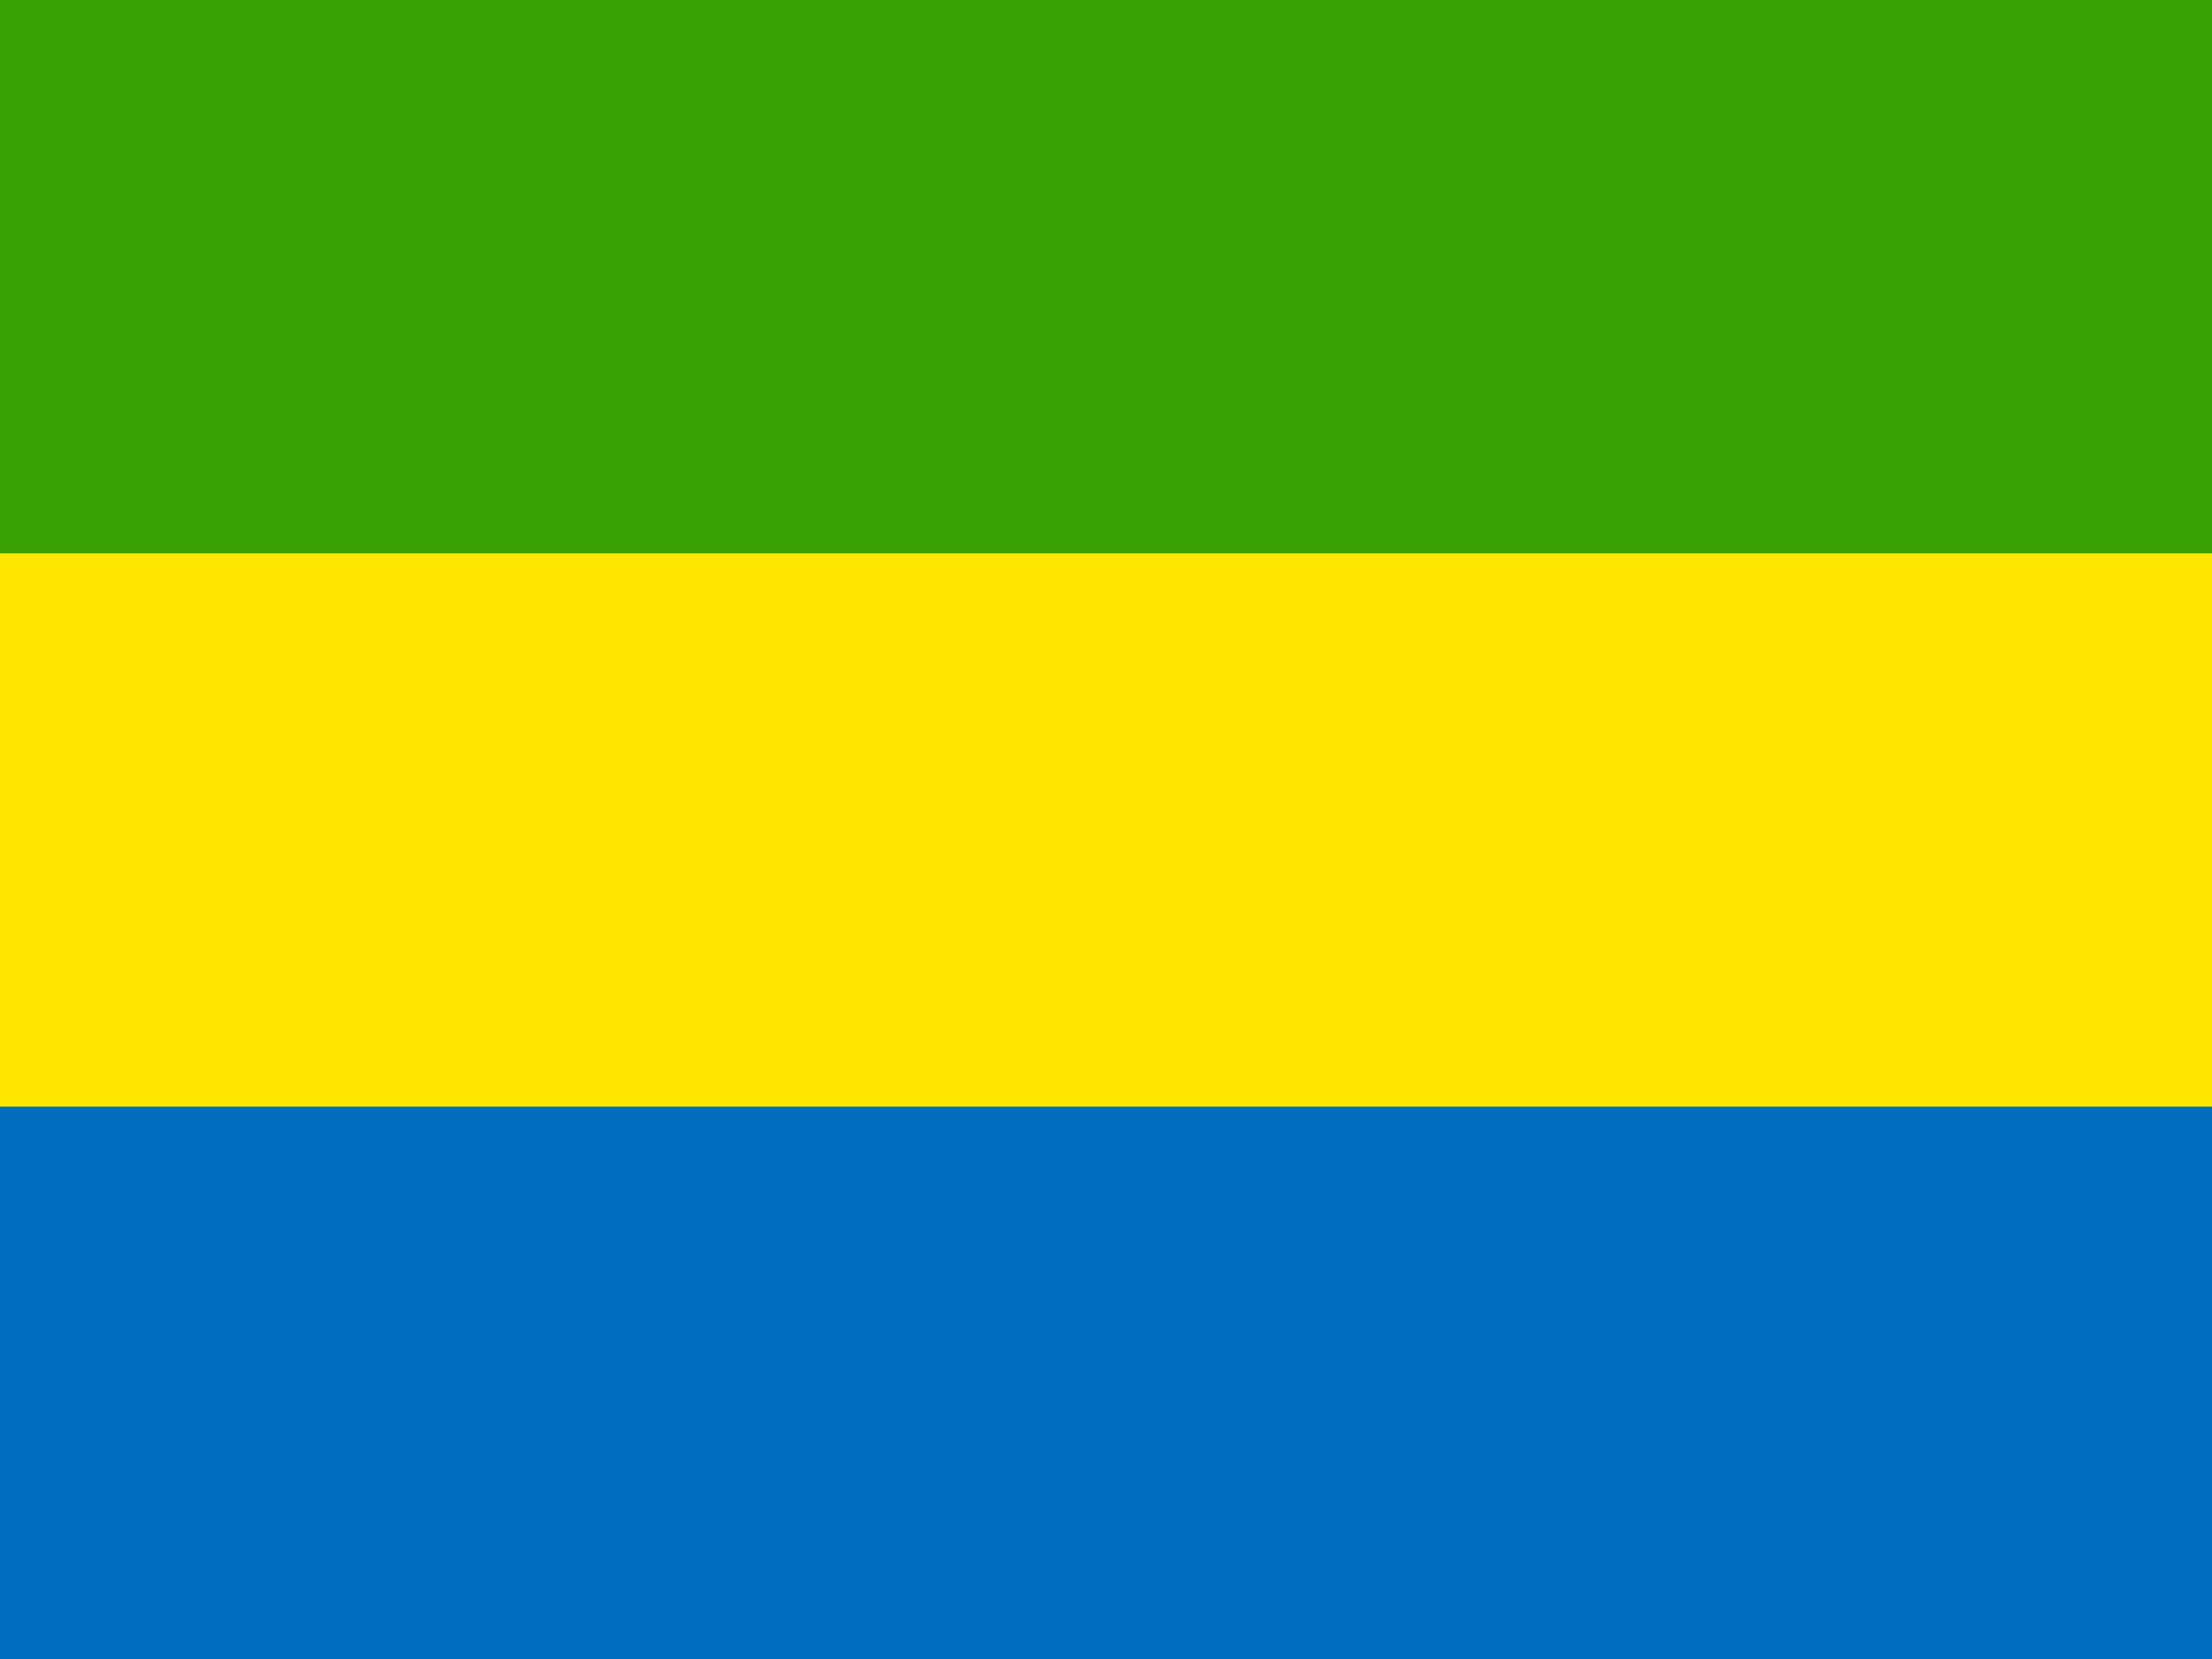
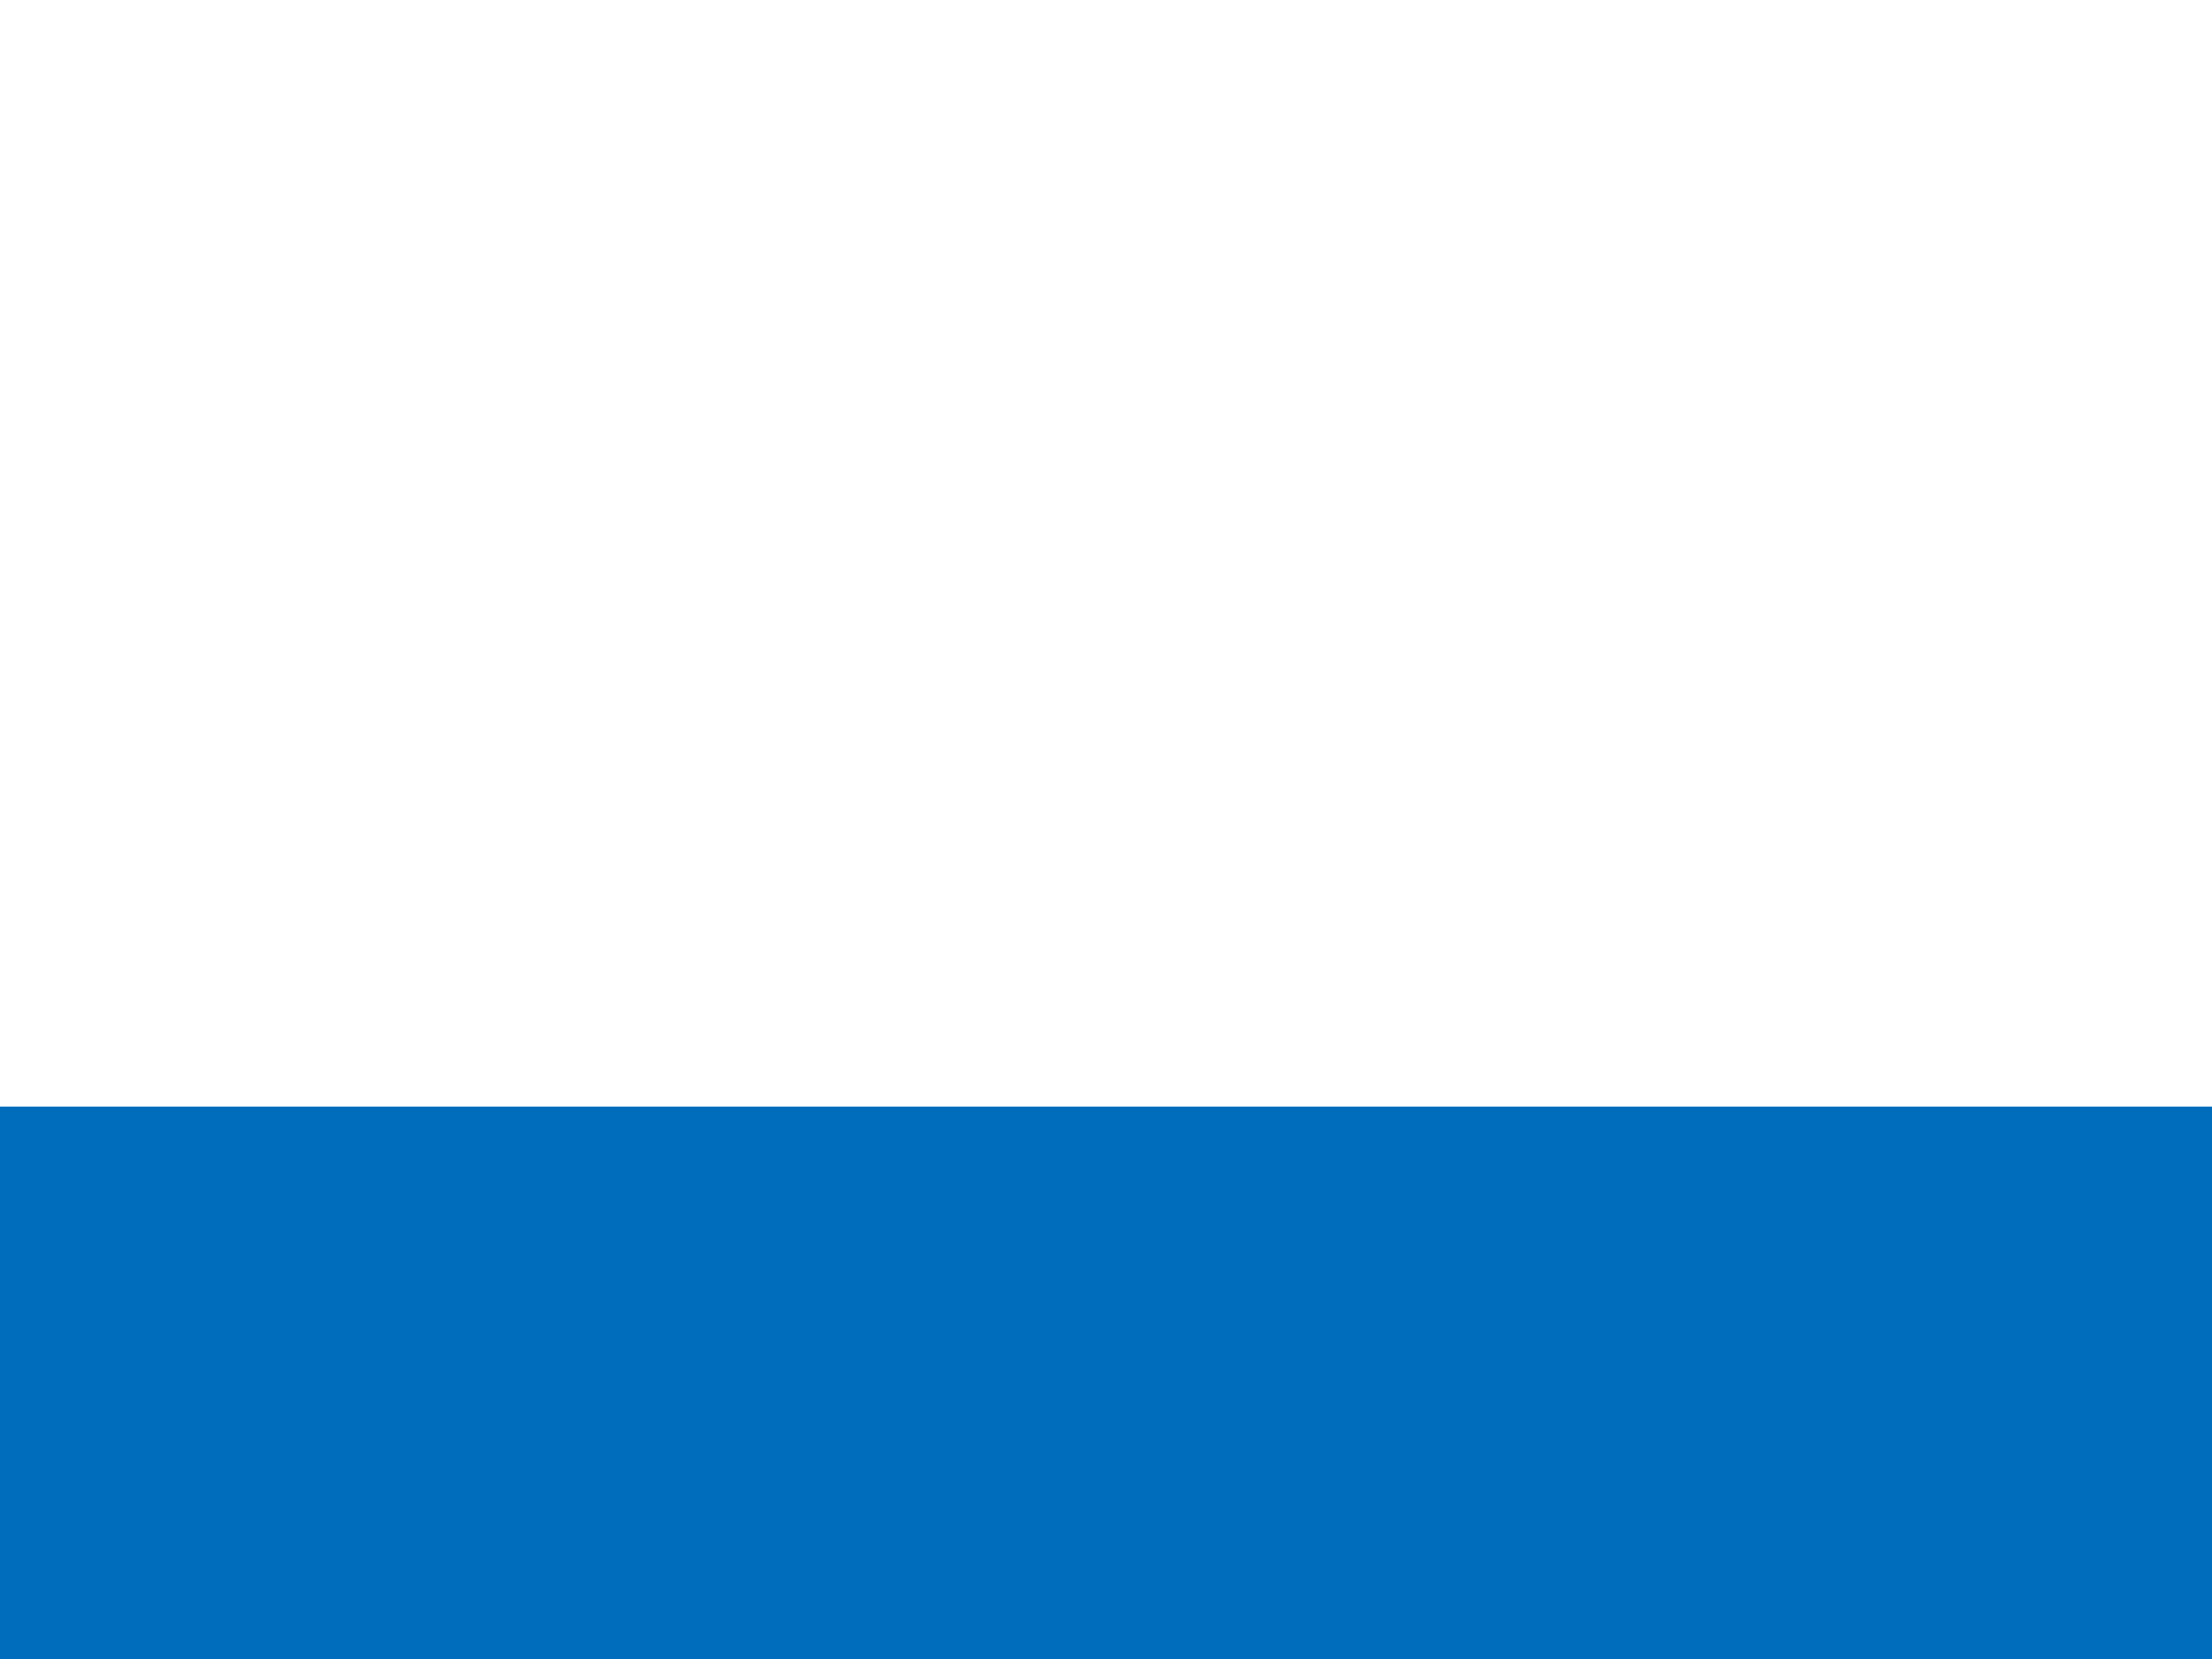
<svg xmlns="http://www.w3.org/2000/svg" id="svg378" height="480" width="640" version="1" y="0" x="0">
  <g id="flag" fill-rule="evenodd" transform="matrix(1.25 0 0 .938 0 0)">
-     <rect id="rect149" transform="scale(-1)" height="512" width="512" y="-512" x="-512" fill="#ffe700" />
-     <rect id="rect148" transform="scale(-1)" height="170.67" width="512" y="-170.67" x="-512" fill="#36a100" />
    <rect id="rect585" transform="scale(-1)" height="170.67" width="512" y="-512" x="-512" fill="#006dbc" />
  </g>
</svg>